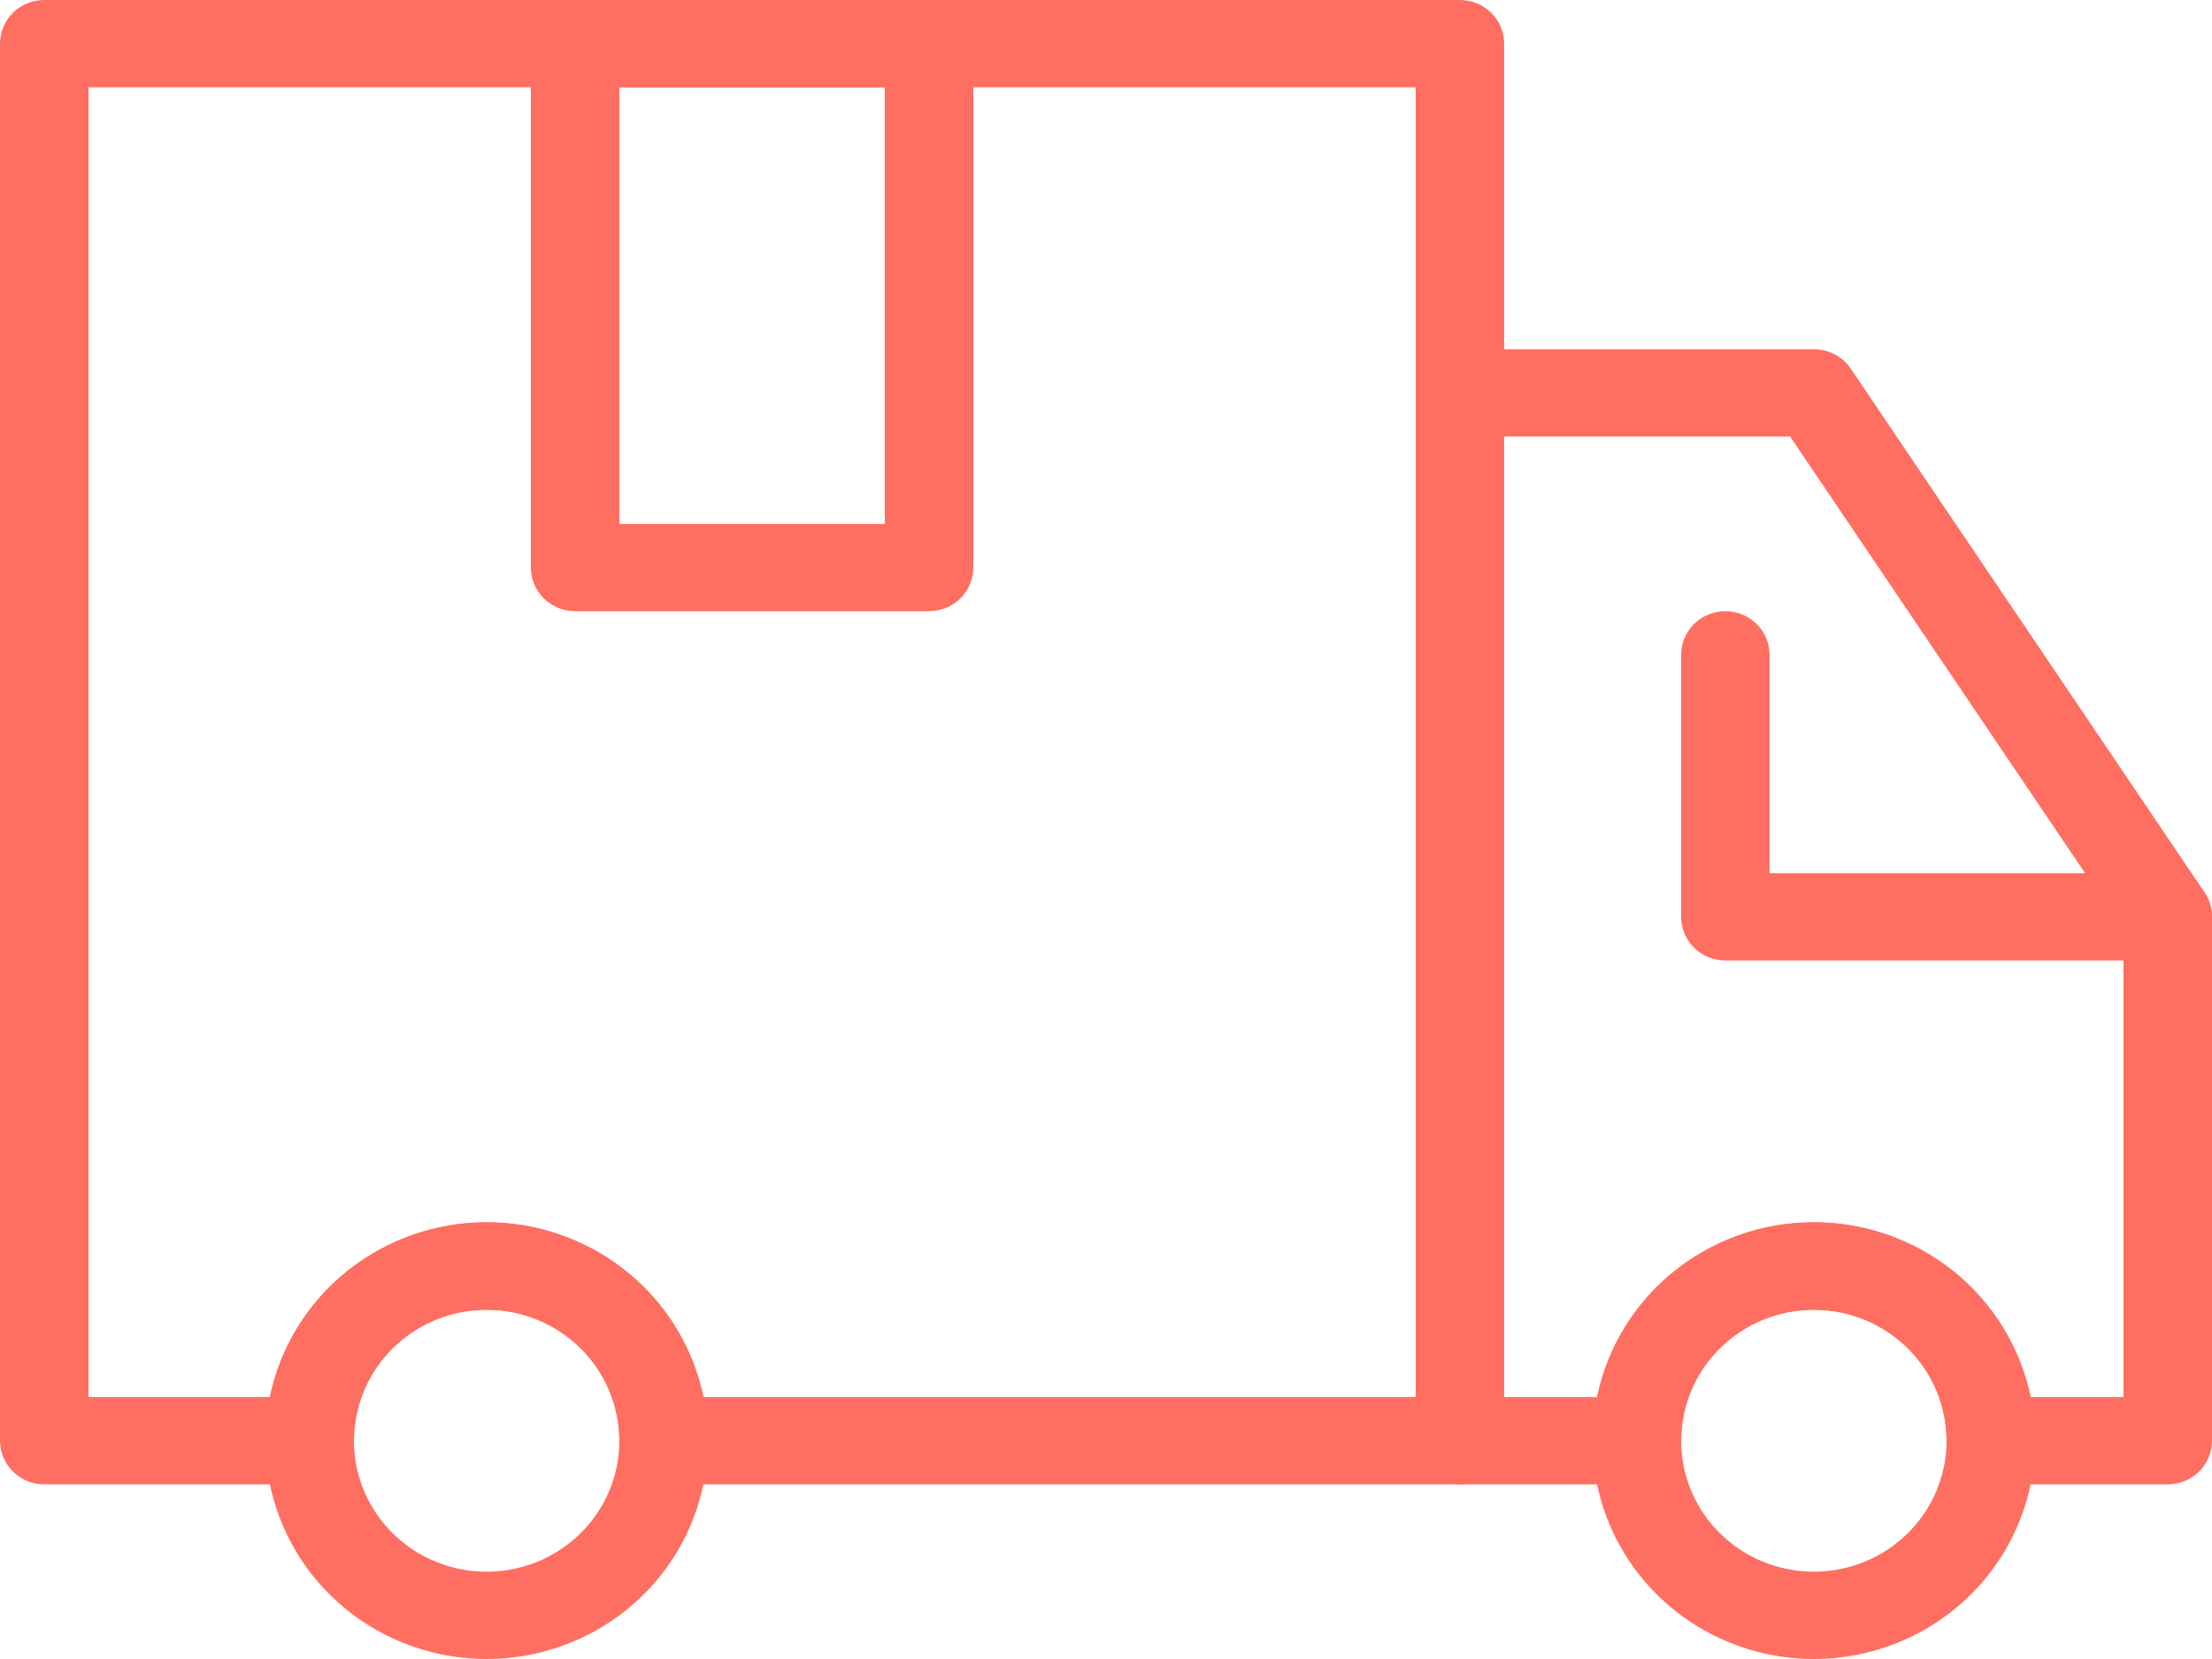
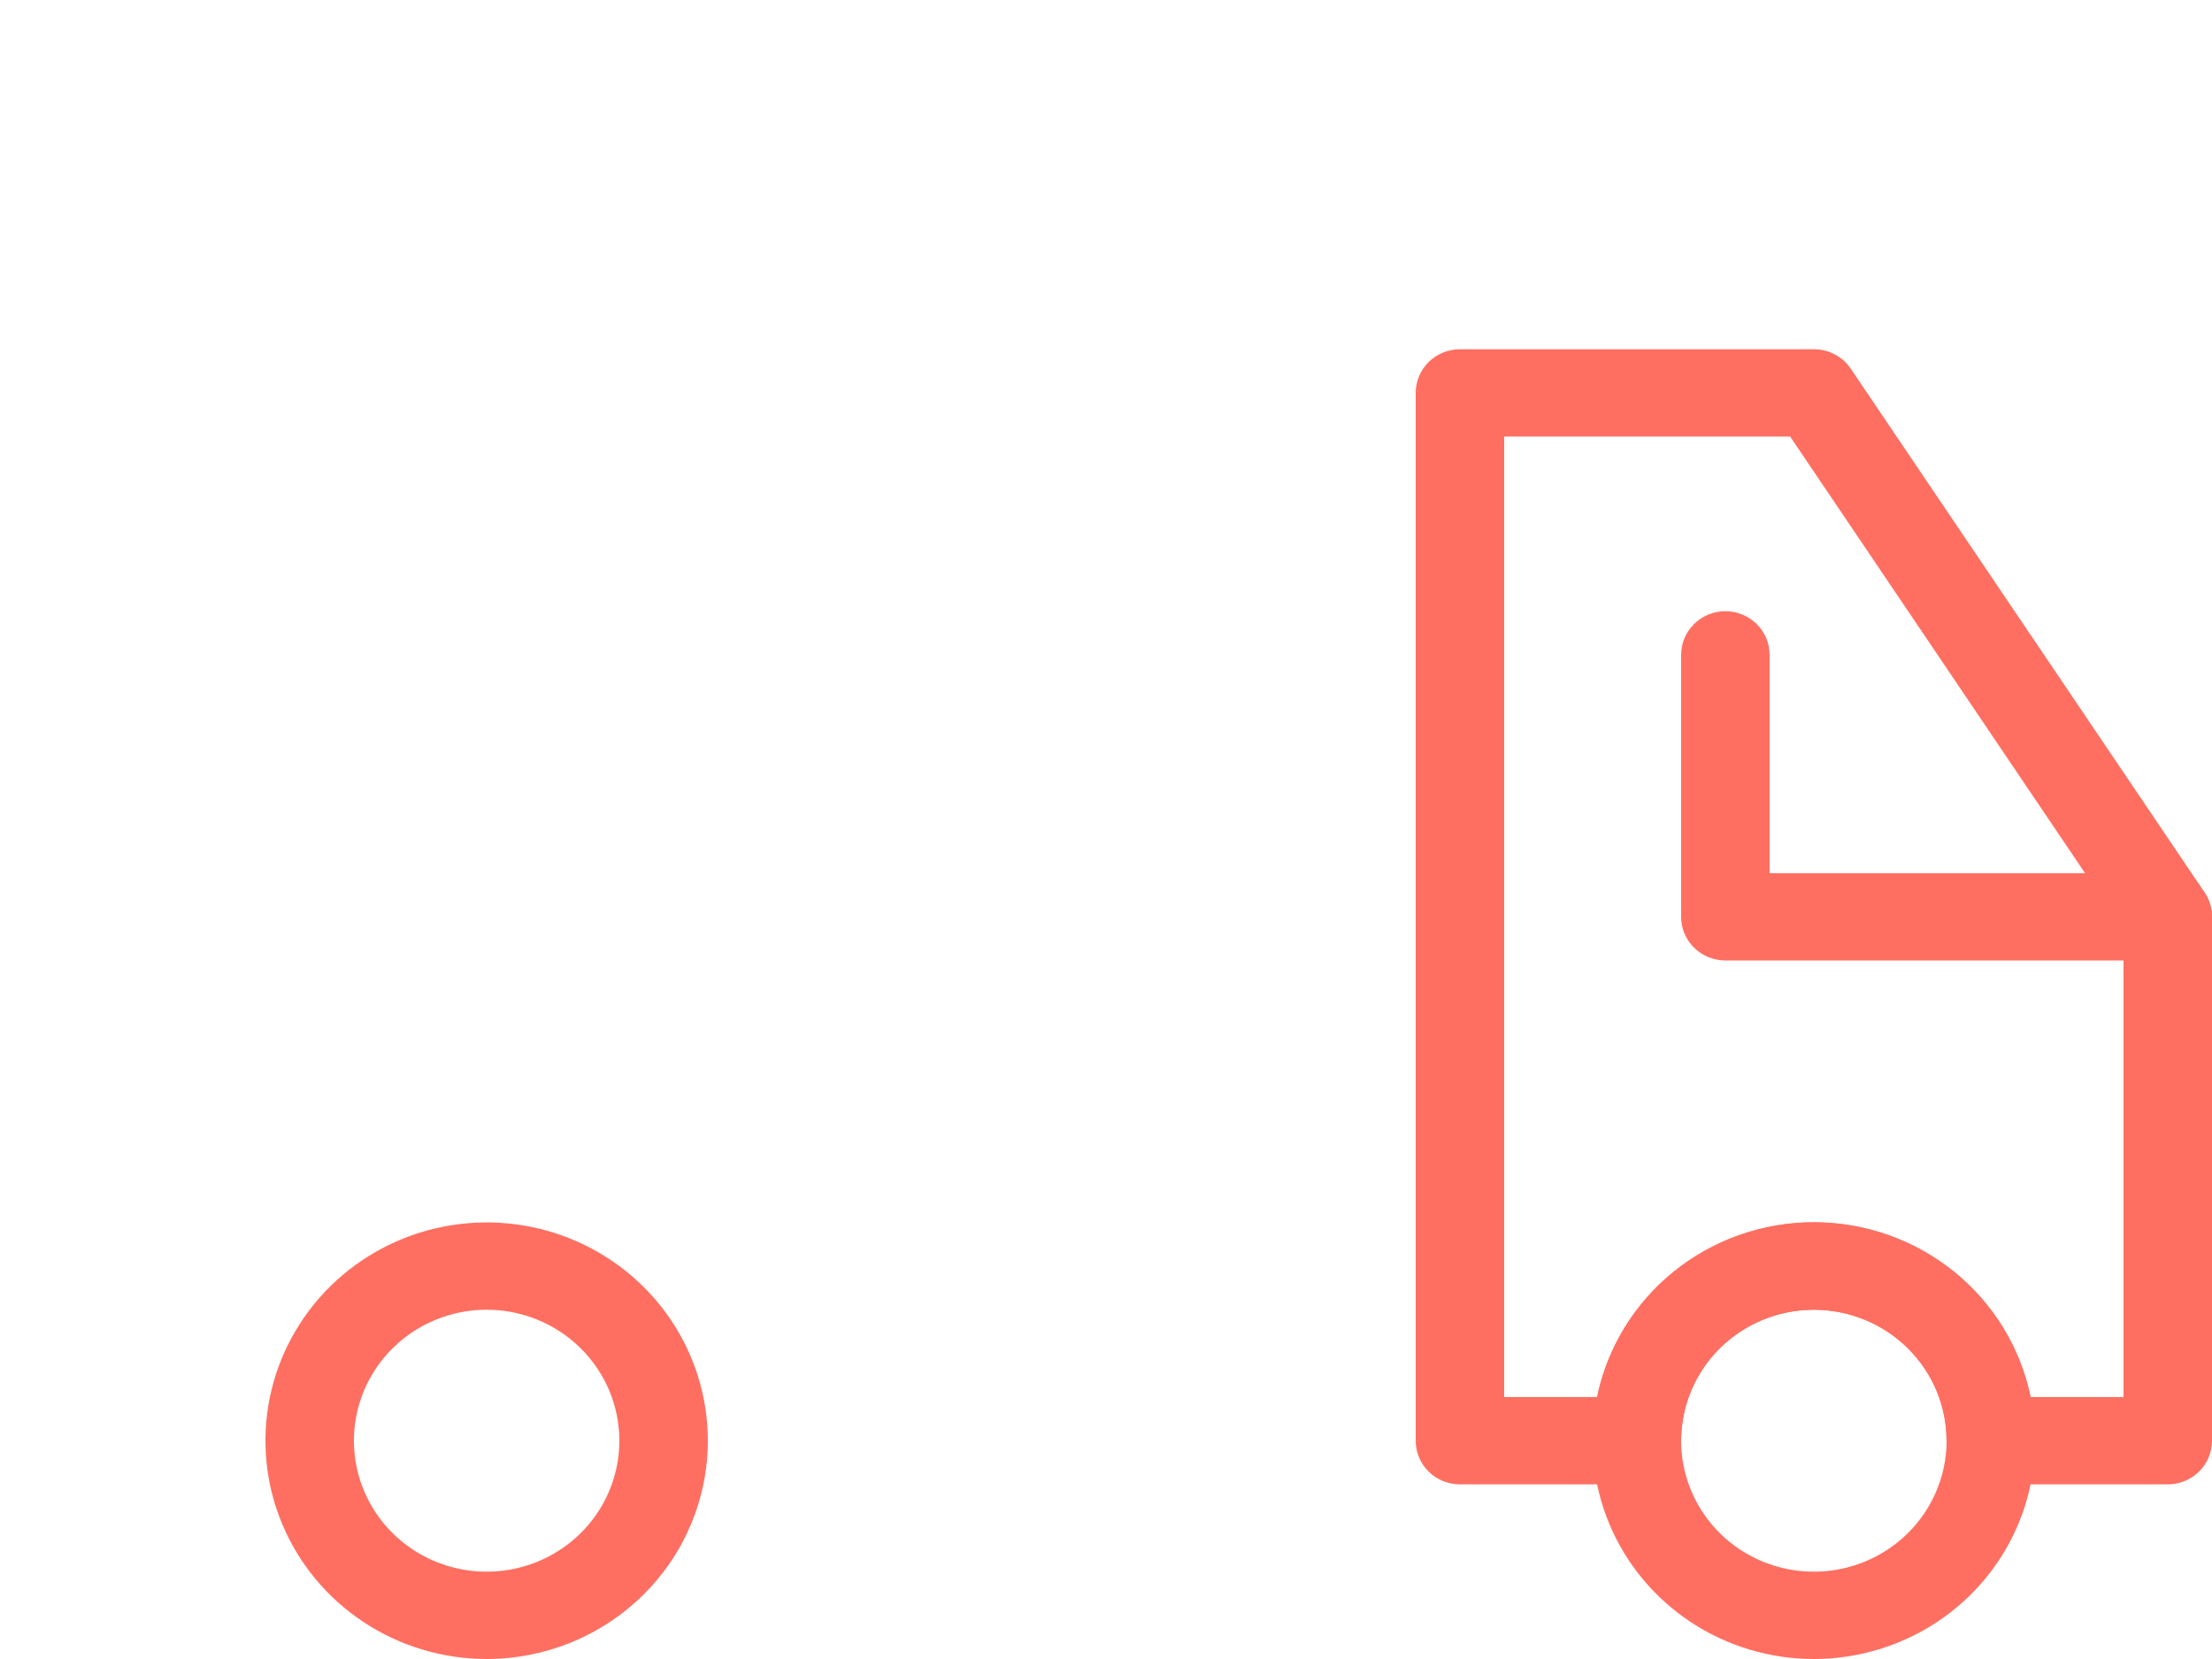
<svg xmlns="http://www.w3.org/2000/svg" width="76" height="57" viewBox="0 0 76 57" fill="none">
-   <path d="M50.16 51H22.8C22.397 51 22.01 50.842 21.725 50.561C21.44 50.279 21.28 49.898 21.28 49.5C21.28 48.306 20.8 47.162 19.944 46.318C19.089 45.474 17.929 45 16.72 45C15.511 45 14.351 45.474 13.496 46.318C12.64 47.162 12.16 48.306 12.16 49.5C12.16 49.898 12 50.279 11.715 50.561C11.43 50.842 11.043 51 10.64 51H1.52C1.117 51 0.73 50.842 0.445 50.561C0.16 50.279 0 49.898 0 49.5V1.5C0 1.102 0.16 0.721 0.445 0.439C0.73 0.158 1.117 0 1.52 0H50.16C50.563 0 50.95 0.158 51.235 0.439C51.52 0.721 51.68 1.102 51.68 1.5V49.5C51.68 49.898 51.52 50.279 51.235 50.561C50.95 50.842 50.563 51 50.16 51ZM24.168 48H48.64V3H3.04V48H9.272C9.621 46.305 10.553 44.78 11.91 43.685C13.268 42.591 14.967 41.992 16.72 41.992C18.473 41.992 20.172 42.591 21.53 43.685C22.887 44.78 23.819 46.305 24.168 48Z" fill="#FF6F61" />
  <path d="M74.48 51H68.4C67.997 51 67.61 50.842 67.325 50.561C67.04 50.279 66.88 49.898 66.88 49.5C66.88 48.306 66.4 47.162 65.544 46.318C64.689 45.474 63.529 45 62.32 45C61.111 45 59.951 45.474 59.096 46.318C58.24 47.162 57.76 48.306 57.76 49.5C57.76 49.898 57.6 50.279 57.315 50.561C57.03 50.842 56.643 51 56.24 51H50.16C49.757 51 49.37 50.842 49.085 50.561C48.8 50.279 48.64 49.898 48.64 49.5V13.5C48.64 13.102 48.8 12.721 49.085 12.439C49.37 12.158 49.757 12 50.16 12H62.32C62.571 11.999 62.818 12.06 63.04 12.176C63.261 12.293 63.45 12.461 63.589 12.668L75.749 30.668C75.914 30.915 76.001 31.204 76 31.5V49.5C76 49.898 75.84 50.279 75.555 50.561C75.27 50.842 74.883 51 74.48 51ZM69.768 48H72.96V31.957L61.507 15H51.68V48H54.872C55.221 46.305 56.153 44.78 57.51 43.685C58.868 42.591 60.567 41.992 62.32 41.992C64.073 41.992 65.772 42.591 67.13 43.685C68.487 44.78 69.419 46.305 69.768 48Z" fill="#FF6F61" />
  <path d="M16.72 57C15.217 57 13.748 56.56 12.498 55.736C11.248 54.912 10.274 53.741 9.699 52.37C9.123 51 8.973 49.492 9.266 48.037C9.559 46.582 10.283 45.246 11.346 44.197C12.409 43.148 13.763 42.434 15.237 42.144C16.712 41.855 18.24 42.003 19.628 42.571C21.017 43.139 22.204 44.1 23.039 45.333C23.874 46.567 24.32 48.017 24.32 49.5C24.32 51.489 23.519 53.397 22.094 54.803C20.669 56.21 18.736 57 16.72 57ZM16.72 45C15.818 45 14.937 45.264 14.187 45.758C13.437 46.253 12.852 46.956 12.507 47.778C12.162 48.6 12.072 49.505 12.248 50.378C12.424 51.251 12.858 52.053 13.496 52.682C14.133 53.311 14.946 53.74 15.83 53.913C16.715 54.087 17.632 53.998 18.465 53.657C19.298 53.317 20.01 52.74 20.512 52C21.013 51.26 21.28 50.39 21.28 49.5C21.28 48.306 20.8 47.162 19.944 46.318C19.089 45.474 17.929 45 16.72 45Z" fill="#FF6F61" />
  <path d="M62.32 57C60.817 57 59.347 56.56 58.098 55.736C56.848 54.912 55.874 53.741 55.298 52.37C54.723 51 54.573 49.492 54.866 48.037C55.159 46.582 55.883 45.246 56.946 44.197C58.009 43.148 59.363 42.434 60.837 42.144C62.312 41.855 63.84 42.003 65.228 42.571C66.617 43.139 67.804 44.1 68.639 45.333C69.474 46.567 69.92 48.017 69.92 49.5C69.92 51.489 69.119 53.397 67.694 54.803C66.269 56.21 64.336 57 62.32 57ZM62.32 45C61.418 45 60.536 45.264 59.787 45.758C59.037 46.253 58.452 46.956 58.107 47.778C57.762 48.6 57.672 49.505 57.848 50.378C58.024 51.251 58.458 52.053 59.096 52.682C59.733 53.311 60.546 53.74 61.43 53.913C62.315 54.087 63.232 53.998 64.065 53.657C64.898 53.317 65.61 52.74 66.112 52C66.612 51.26 66.88 50.39 66.88 49.5C66.88 48.306 66.4 47.162 65.544 46.318C64.689 45.474 63.529 45 62.32 45Z" fill="#FF6F61" />
  <path d="M74.48 33H59.28C58.877 33 58.49 32.842 58.205 32.561C57.92 32.279 57.76 31.898 57.76 31.5V22.5C57.76 22.102 57.92 21.721 58.205 21.439C58.49 21.158 58.877 21 59.28 21C59.683 21 60.07 21.158 60.355 21.439C60.64 21.721 60.8 22.102 60.8 22.5V30H74.48C74.883 30 75.27 30.158 75.555 30.439C75.84 30.721 76 31.102 76 31.5C76 31.898 75.84 32.279 75.555 32.561C75.27 32.842 74.883 33 74.48 33Z" fill="#FF6F61" />
-   <path d="M31.92 21H19.76C19.357 21 18.97 20.842 18.685 20.561C18.4 20.279 18.24 19.898 18.24 19.5V1.5C18.24 1.102 18.4 0.721 18.685 0.439C18.97 0.158 19.357 0 19.76 0H31.92C32.323 0 32.71 0.158 32.995 0.439C33.28 0.721 33.44 1.102 33.44 1.5V19.5C33.44 19.898 33.28 20.279 32.995 20.561C32.71 20.842 32.323 21 31.92 21ZM21.28 18H30.4V3H21.28V18Z" fill="#FF6F61" />
</svg>